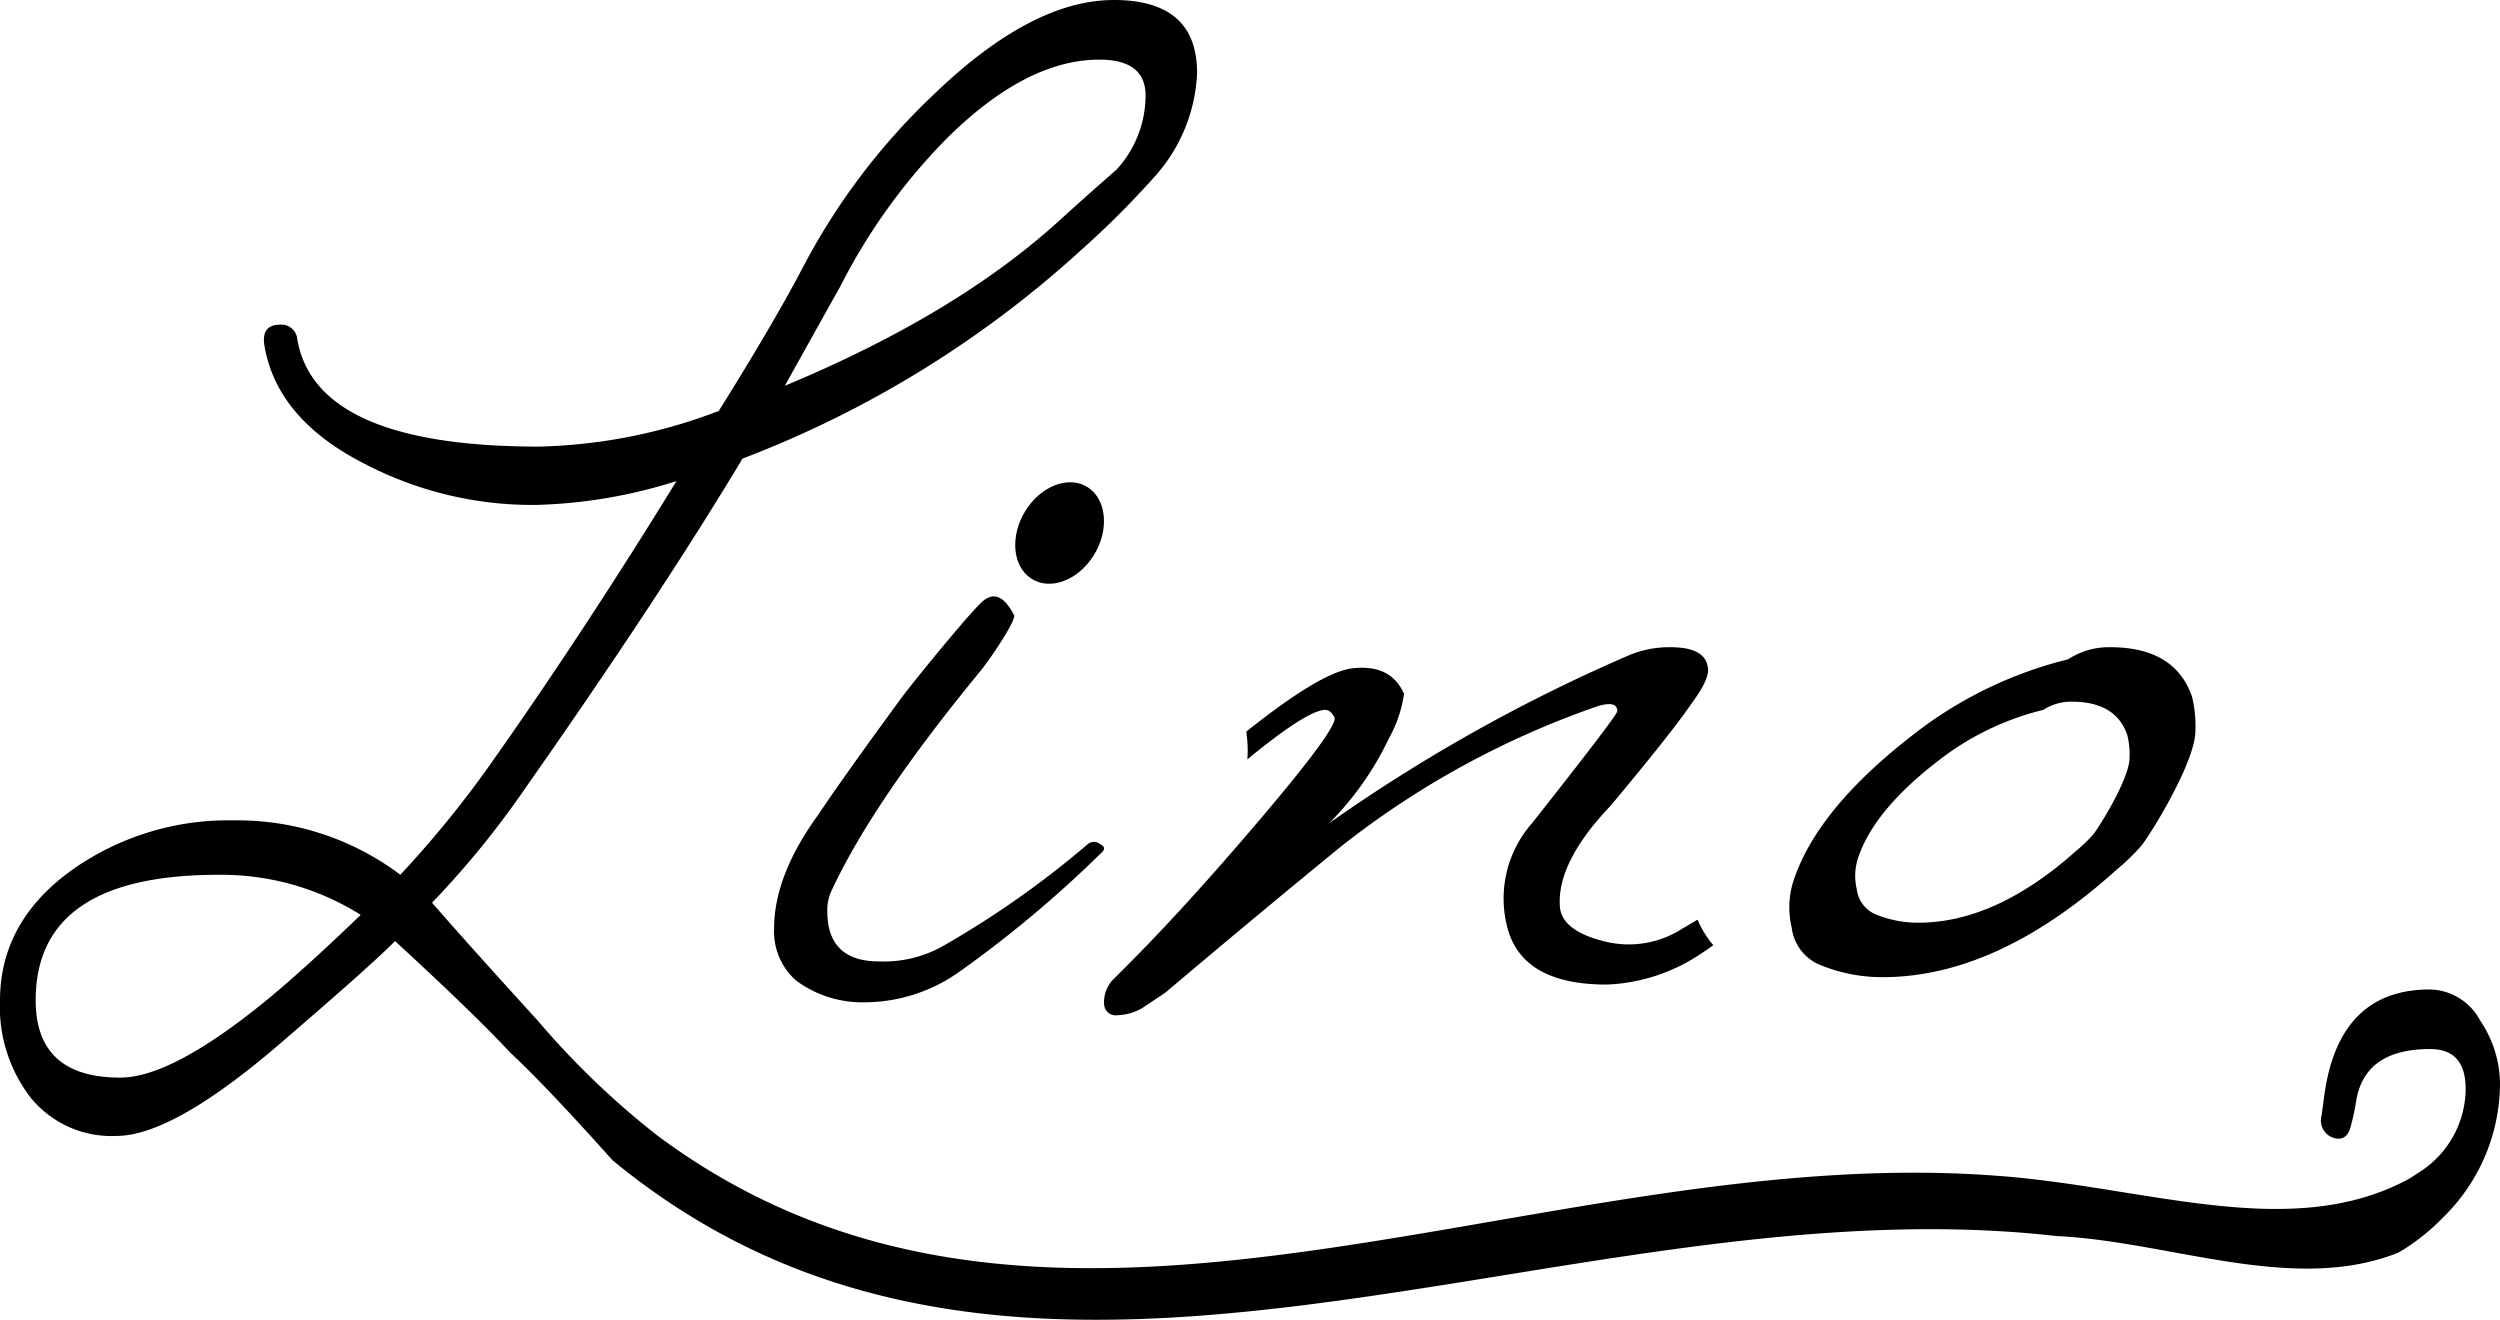
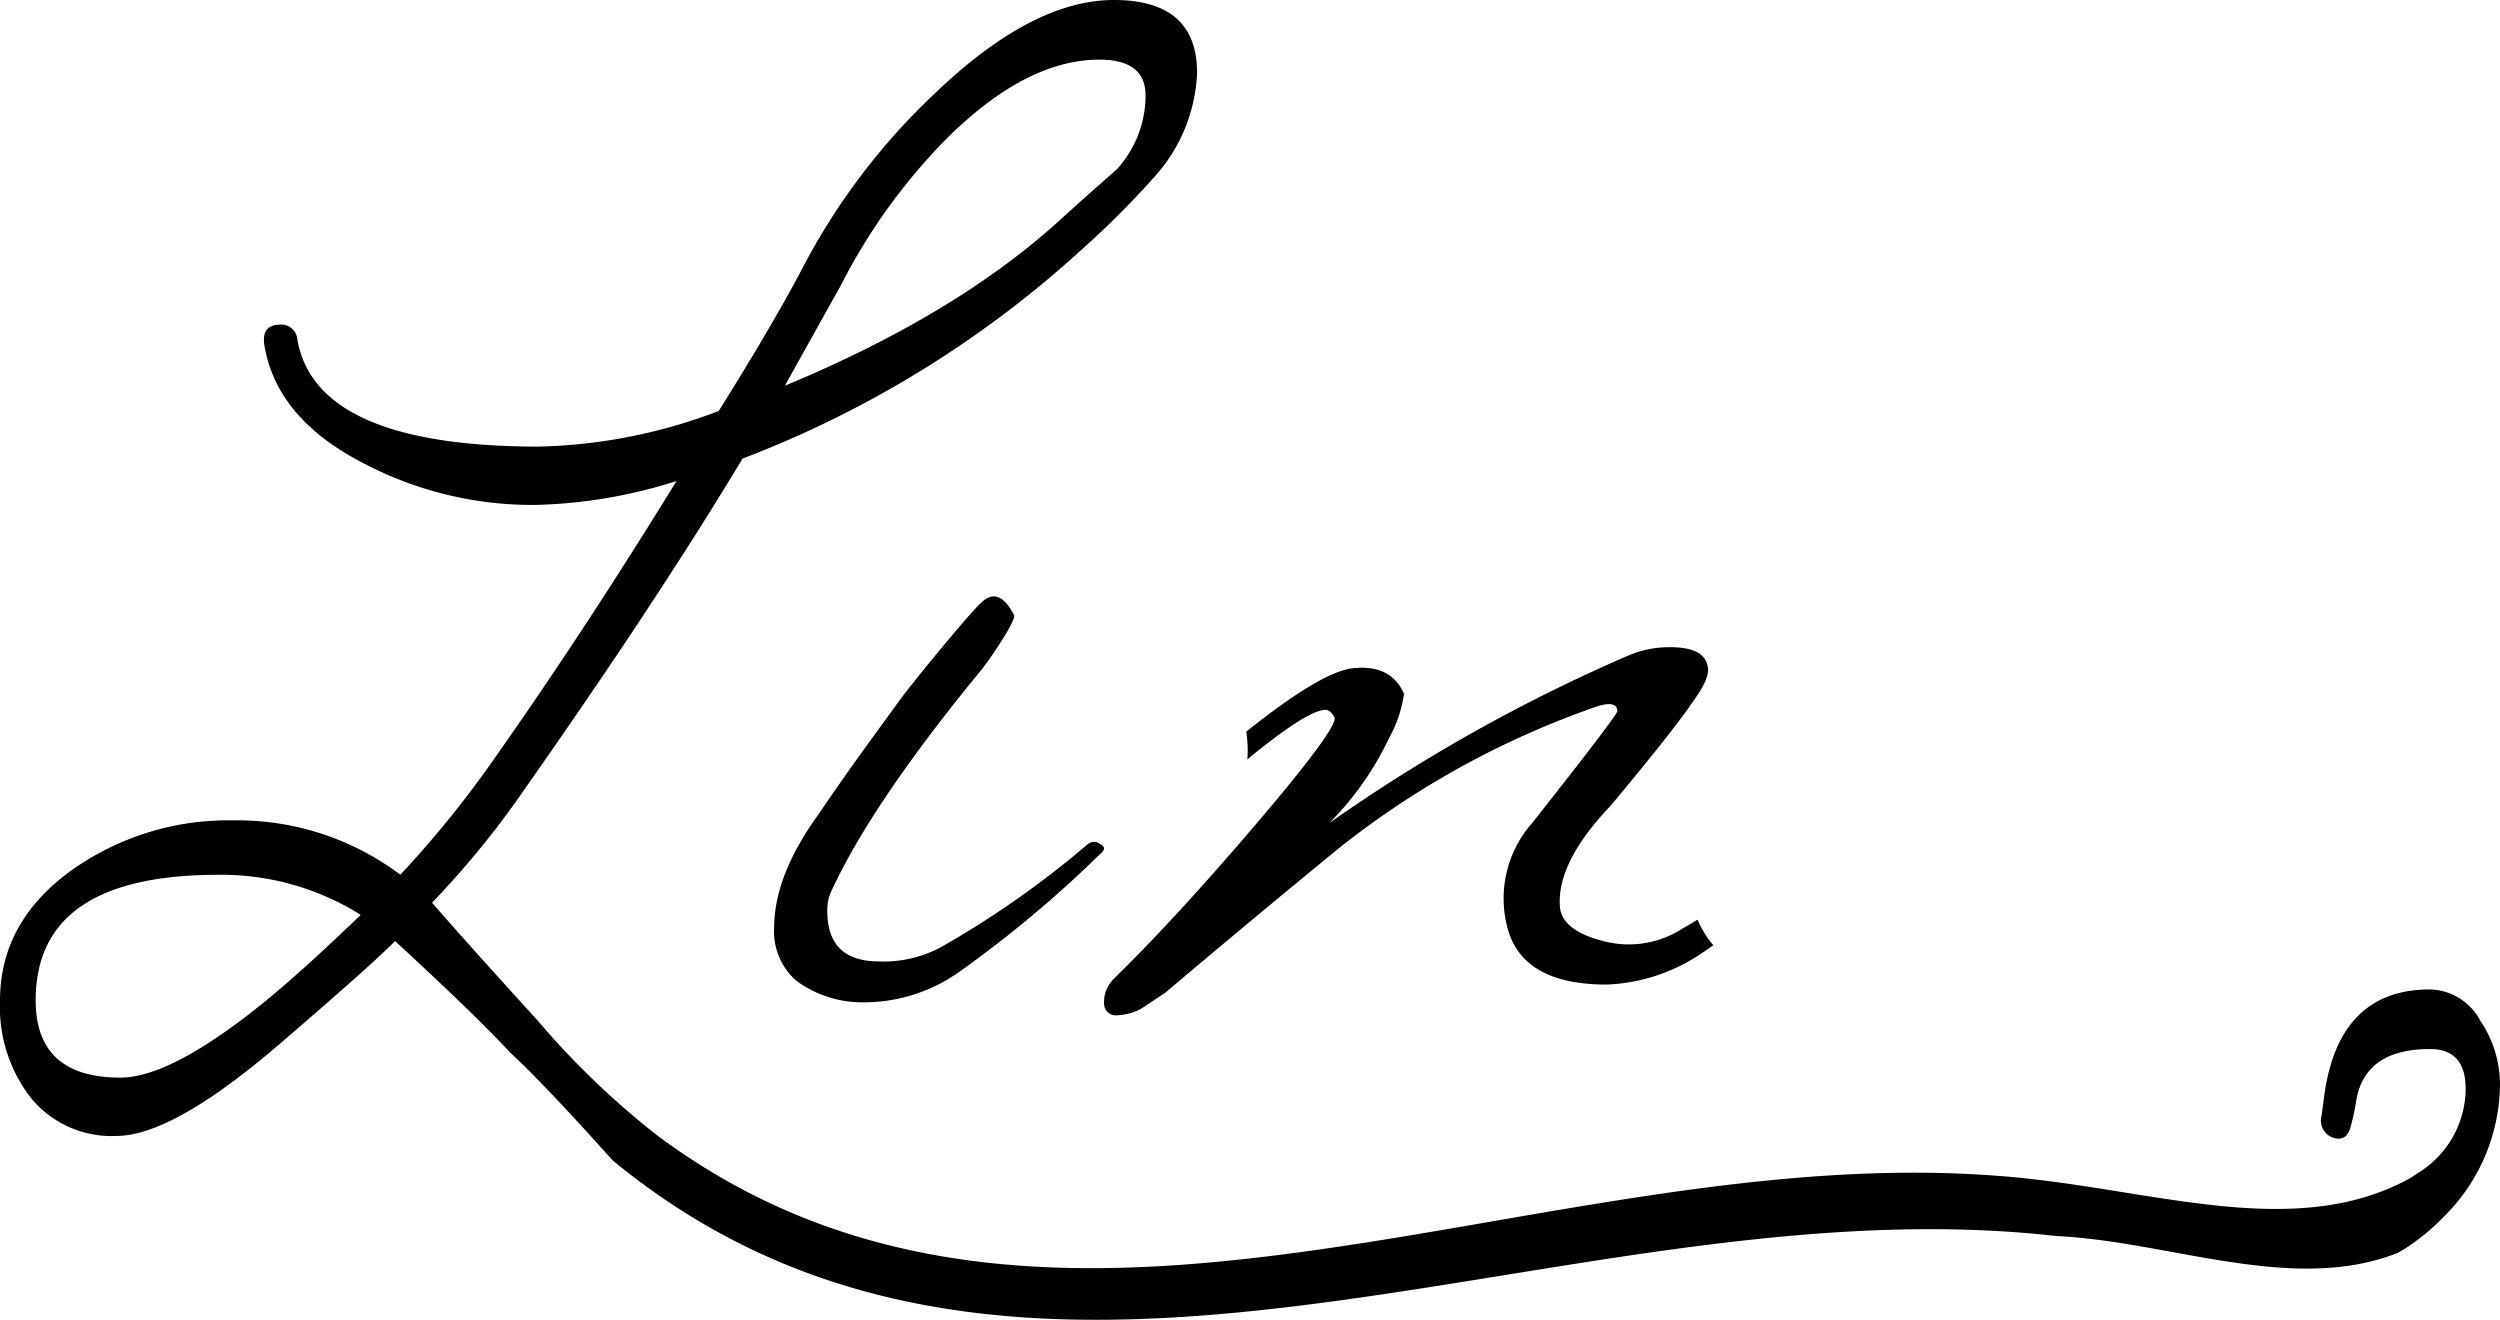
<svg xmlns="http://www.w3.org/2000/svg" id="Page-1" width="166.692" height="88" viewBox="0 0 166.692 88">
  <g id="Desktop-HD">
    <g id="Logo_Ristorante_Lino">
      <path id="Fill-1" d="M76.382,6.364q0-2.387-3.083-2.387-4.848,0-10.133,5.215a39.433,39.433,0,0,0-7.135,9.9q-1.238,2.21-3.7,6.629,11.274-4.685,18.145-10.871,1.94-1.767,3.965-3.534A7.312,7.312,0,0,0,76.382,6.364ZM24.051,61a17.456,17.456,0,0,0-9.514-2.67q-12.157,0-12.158,8.364,0,5.159,5.637,5.157,3.349,0,9.427-4.892Q20.088,64.823,24.051,61ZM166.692,72.152a12.537,12.537,0,0,1-3.786,9.013,14.14,14.14,0,0,1-2.488,2.05c-.178.112-.357.22-.545.324-6.986,2.758-15.172-.762-22.754-1.124-.241-.027-.48-.05-.721-.076-32.862-3.391-68.05,17.646-95.547-4.966-2.992-3.342-5.258-5.73-6.843-7.2q-2.379-2.562-7.665-7.423-1.675,1.679-7.225,6.451-7.488,6.541-11.363,6.54A6.957,6.957,0,0,1,2.071,73.22,9.893,9.893,0,0,1,0,66.724q0-5.3,4.846-8.749A18.017,18.017,0,0,1,15.593,54.7a18.055,18.055,0,0,1,11.1,3.625,70.036,70.036,0,0,0,6.167-7.6q6.166-8.751,12.246-18.649a33.607,33.607,0,0,1-9.339,1.59,24.167,24.167,0,0,1-11.452-2.739q-5.9-3-6.695-7.954-.178-1.325,1.056-1.325a1.058,1.058,0,0,1,1.146.972q1.232,7.159,16.121,7.158A35.655,35.655,0,0,0,47.926,27.4q3.7-5.921,5.639-9.633A43.766,43.766,0,0,1,62.286,6.275Q68.805,0,74.268,0q5.55,0,5.55,4.861a11,11,0,0,1-2.731,6.805,60.141,60.141,0,0,1-4.934,4.948A71.088,71.088,0,0,1,49.511,30.578Q43.874,39.947,35.063,52.5a60.18,60.18,0,0,1-6.255,7.69q2.378,2.738,7.049,7.865a54.823,54.823,0,0,0,7.992,7.672c26.138,19.443,58.384.379,89.131,2.658l.72.054c9.831.824,19.186,4.343,26.913.168.211-.127.412-.259.607-.392a6.629,6.629,0,0,0,3.182-5.617q0-2.652-2.379-2.651-4.4,0-4.933,3.534a15.938,15.938,0,0,1-.352,1.636q-.266,1.014-1.146.752a1.213,1.213,0,0,1-.793-1.5l.176-1.326q.969-7.071,7.048-7.07a3.889,3.889,0,0,1,3.348,2.075A7.618,7.618,0,0,1,166.692,72.152Z" fill-rule="evenodd" />
      <path id="Fill-3" d="M82.8,64.112a77.434,77.434,0,0,1-9.344,7.839,10.991,10.991,0,0,1-6.49,2.113,7.423,7.423,0,0,1-4.5-1.453A4.364,4.364,0,0,1,61,69.132q0-3.523,2.942-7.575,1.643-2.464,5.451-7.662c.575-.821,4.383-5.49,5.363-6.429q1.211-1.233,2.25.792c.115.352-1.471,2.731-2.163,3.61q-7.184,8.72-9.951,14.621a3.021,3.021,0,0,0-.345,1.5q0,3.349,3.461,3.347a8.058,8.058,0,0,0,4.151-.969,62.975,62.975,0,0,0,9.778-6.87.639.639,0,0,1,.779,0q.517.263.086.616" transform="translate(-9.385 -7.231)" fill-rule="evenodd" />
      <path id="Fill-4" d="M126.565,69.168c-.334.2-.655.4-1,.591a6.585,6.585,0,0,1-5.064.888q-3.025-.71-3.111-2.4-.18-2.934,3.377-6.668,4.087-4.889,5.42-6.846,1.244-1.687,1.067-2.4c-.121-.889-.948-1.333-2.489-1.333a6.917,6.917,0,0,0-2.754.533,111.016,111.016,0,0,0-20,11.2,20.38,20.38,0,0,0,4-5.69A8.459,8.459,0,0,0,107,54.111q-.889-2.042-3.555-1.689c-1.42.228-3.748,1.64-6.964,4.208a8.145,8.145,0,0,1,.074,1.853c.077-.064.153-.128.226-.192q3.822-3.112,4.977-3.112.354,0,.621.533.088.8-4.932,6.713t-9.02,9.913l-.888.889a2.172,2.172,0,0,0-.534,1.6.773.773,0,0,0,.89.712,3.651,3.651,0,0,0,1.6-.445l1.6-1.067q5.777-4.889,11.642-9.69a58.3,58.3,0,0,1,17.24-9.425q1.244-.352,1.244.356,0,.269-5.686,7.468a7.6,7.6,0,0,0-1.6,7.112q1.065,3.647,6.577,3.646a12.09,12.09,0,0,0,6.4-2.134c.221-.143.462-.309.712-.486a6.758,6.758,0,0,1-1.051-1.705" transform="translate(-13.385 -7.846)" fill-rule="evenodd" />
-       <path id="Fill-5" d="M161.225,63.524a9.515,9.515,0,0,1-1.076,1.033q-5.376,4.812-10.551,4.812a7.376,7.376,0,0,1-2.919-.59,2.066,2.066,0,0,1-1.178-1.62A3.839,3.839,0,0,1,145.6,65q1.074-3.145,5.275-6.386a18.545,18.545,0,0,1,7.068-3.44,3.378,3.378,0,0,1,1.9-.541q2.921,0,3.688,2.212a5.525,5.525,0,0,1,.153,1.523C163.683,59.808,161.52,63.216,161.225,63.524ZM167.85,54.3q-1.139-3.3-5.461-3.3a4.956,4.956,0,0,0-2.8.806A27.414,27.414,0,0,0,149.12,56.94q-6.217,4.842-7.81,9.534a5.794,5.794,0,0,0-.152,3.226A3.093,3.093,0,0,0,142.9,72.12a10.836,10.836,0,0,0,4.323.88q7.657,0,15.621-7.187a13.535,13.535,0,0,0,1.591-1.539c.438-.459,3.64-5.548,3.64-7.7A8.312,8.312,0,0,0,167.85,54.3Z" transform="translate(-21.692 -7.846)" fill-rule="evenodd" />
-       <path id="Fill-6" d="M85.243,42.863c-1.04,1.679-2.908,2.382-4.168,1.567s-1.437-2.841-.4-4.519,2.91-2.386,4.168-1.571,1.439,2.84.4,4.524" transform="translate(-12.308 -5.846)" fill-rule="evenodd" />
    </g>
  </g>
</svg>